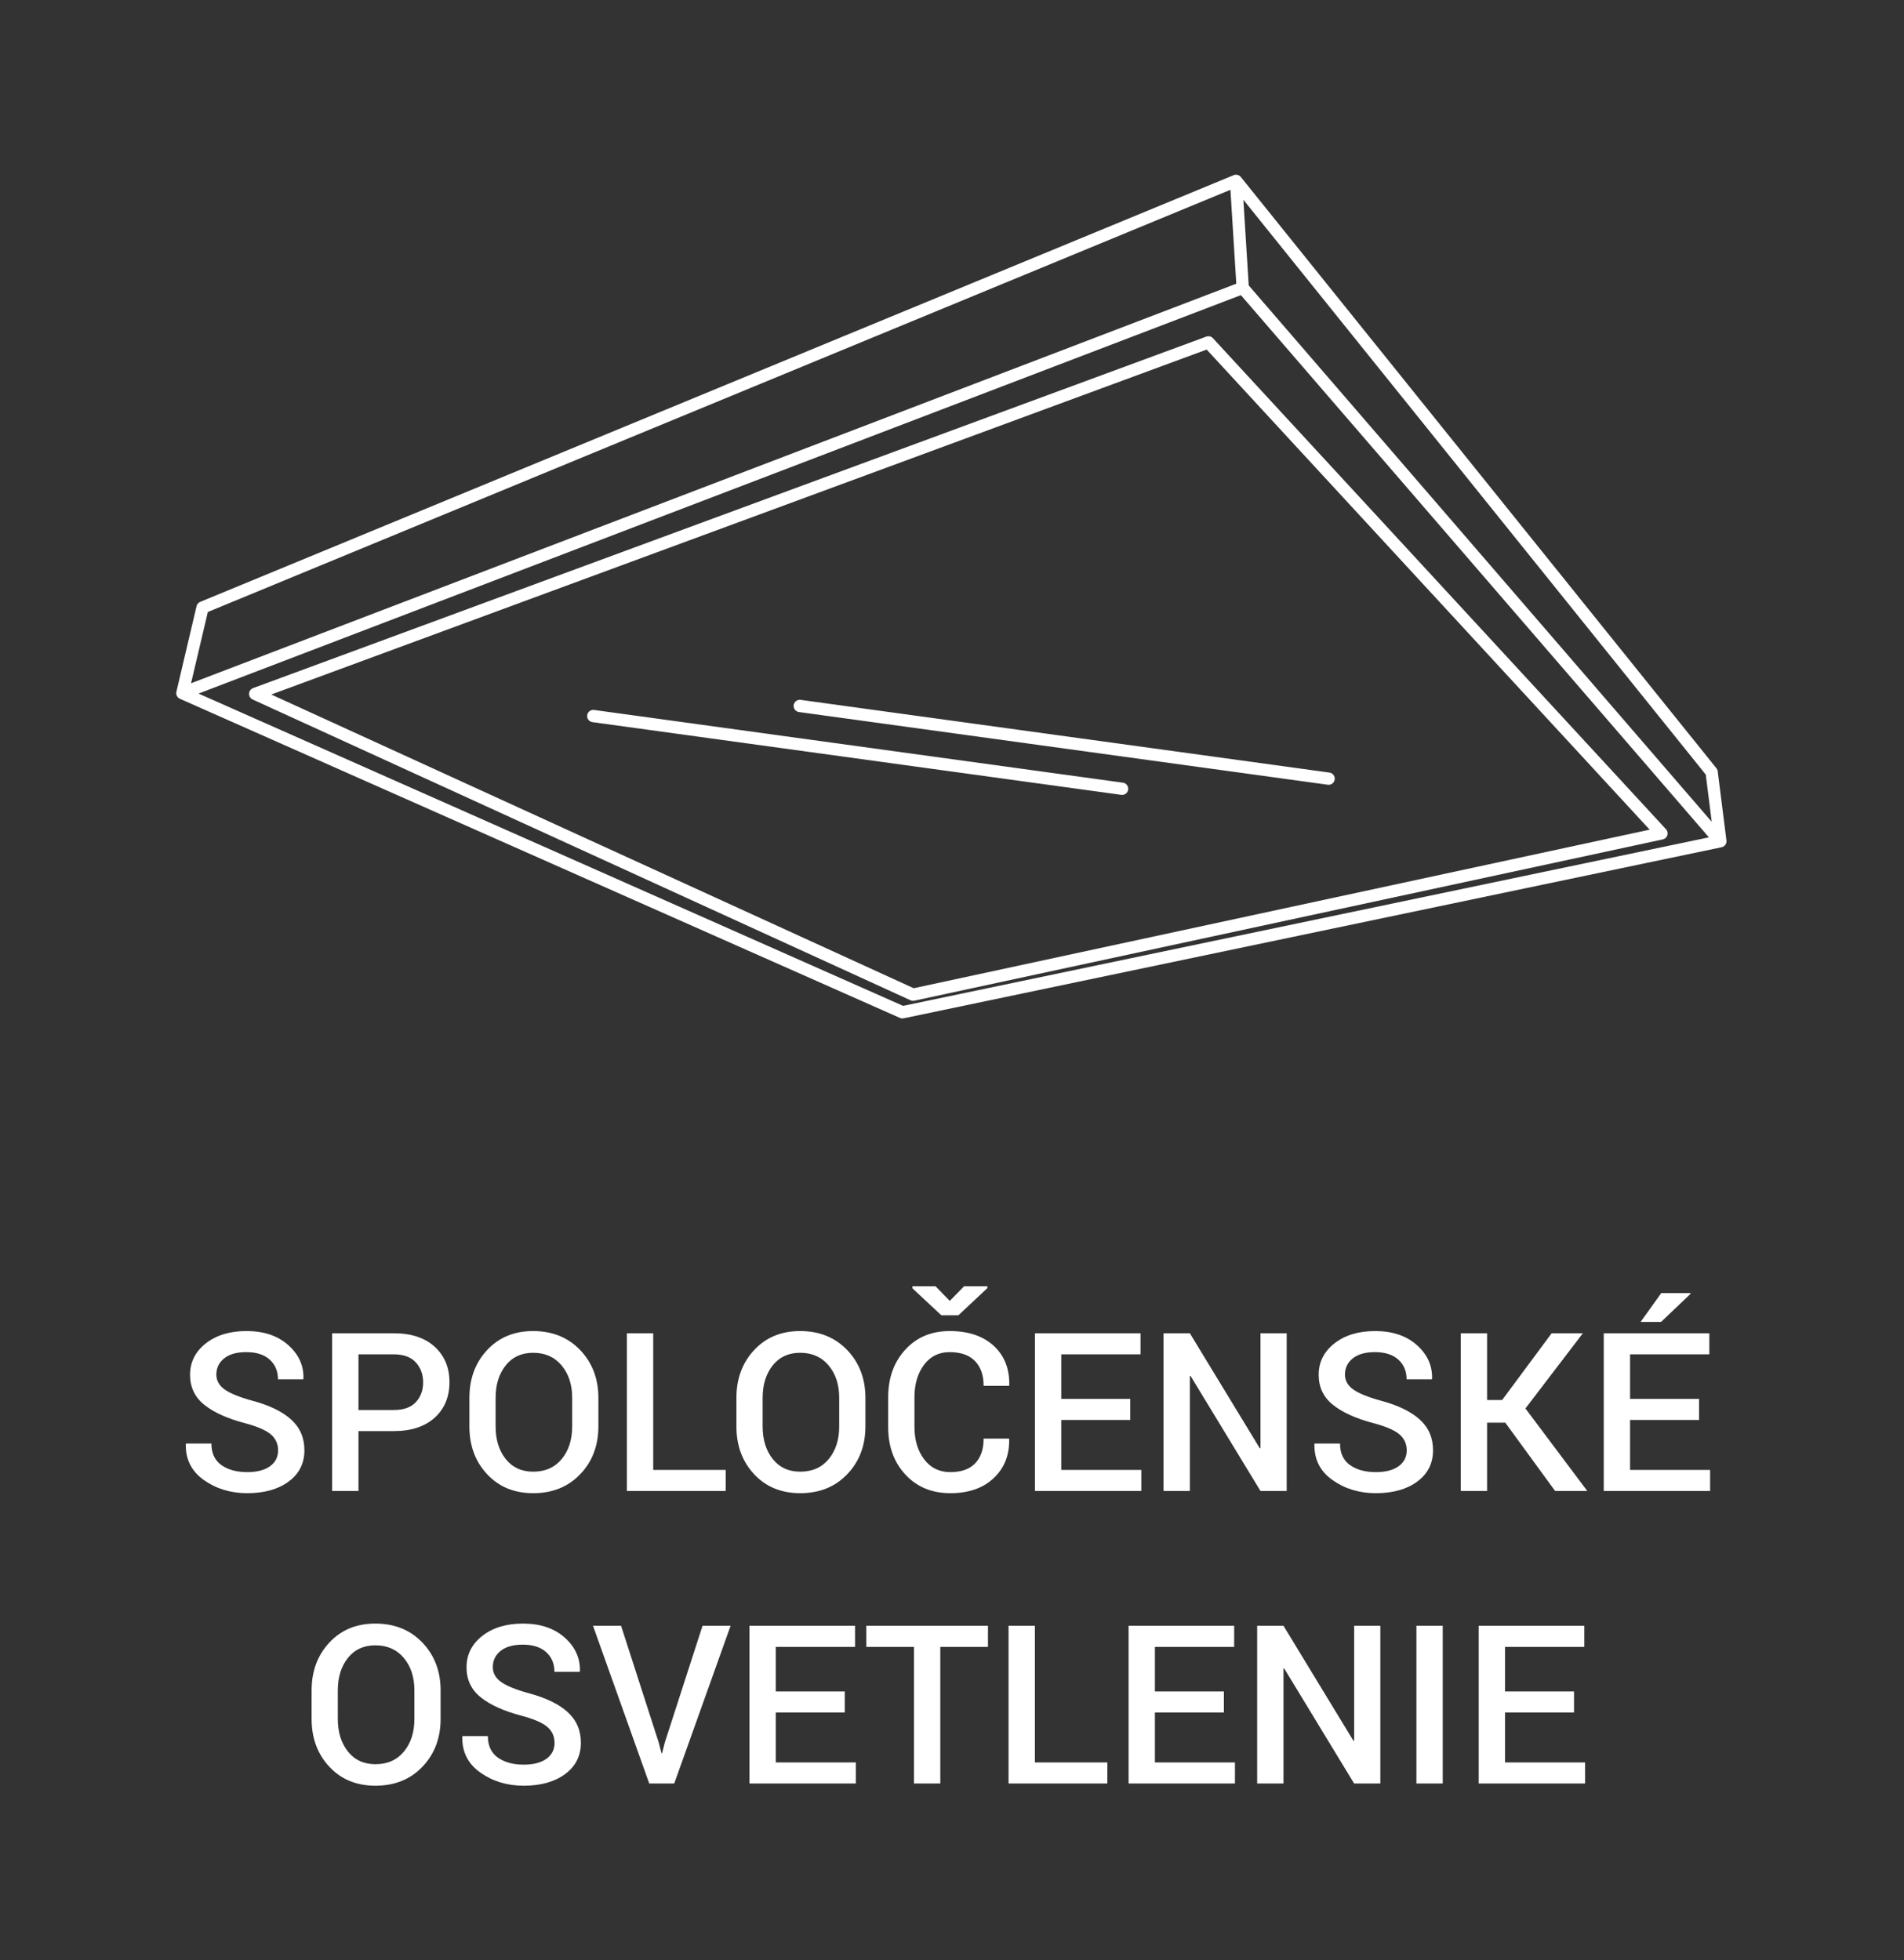
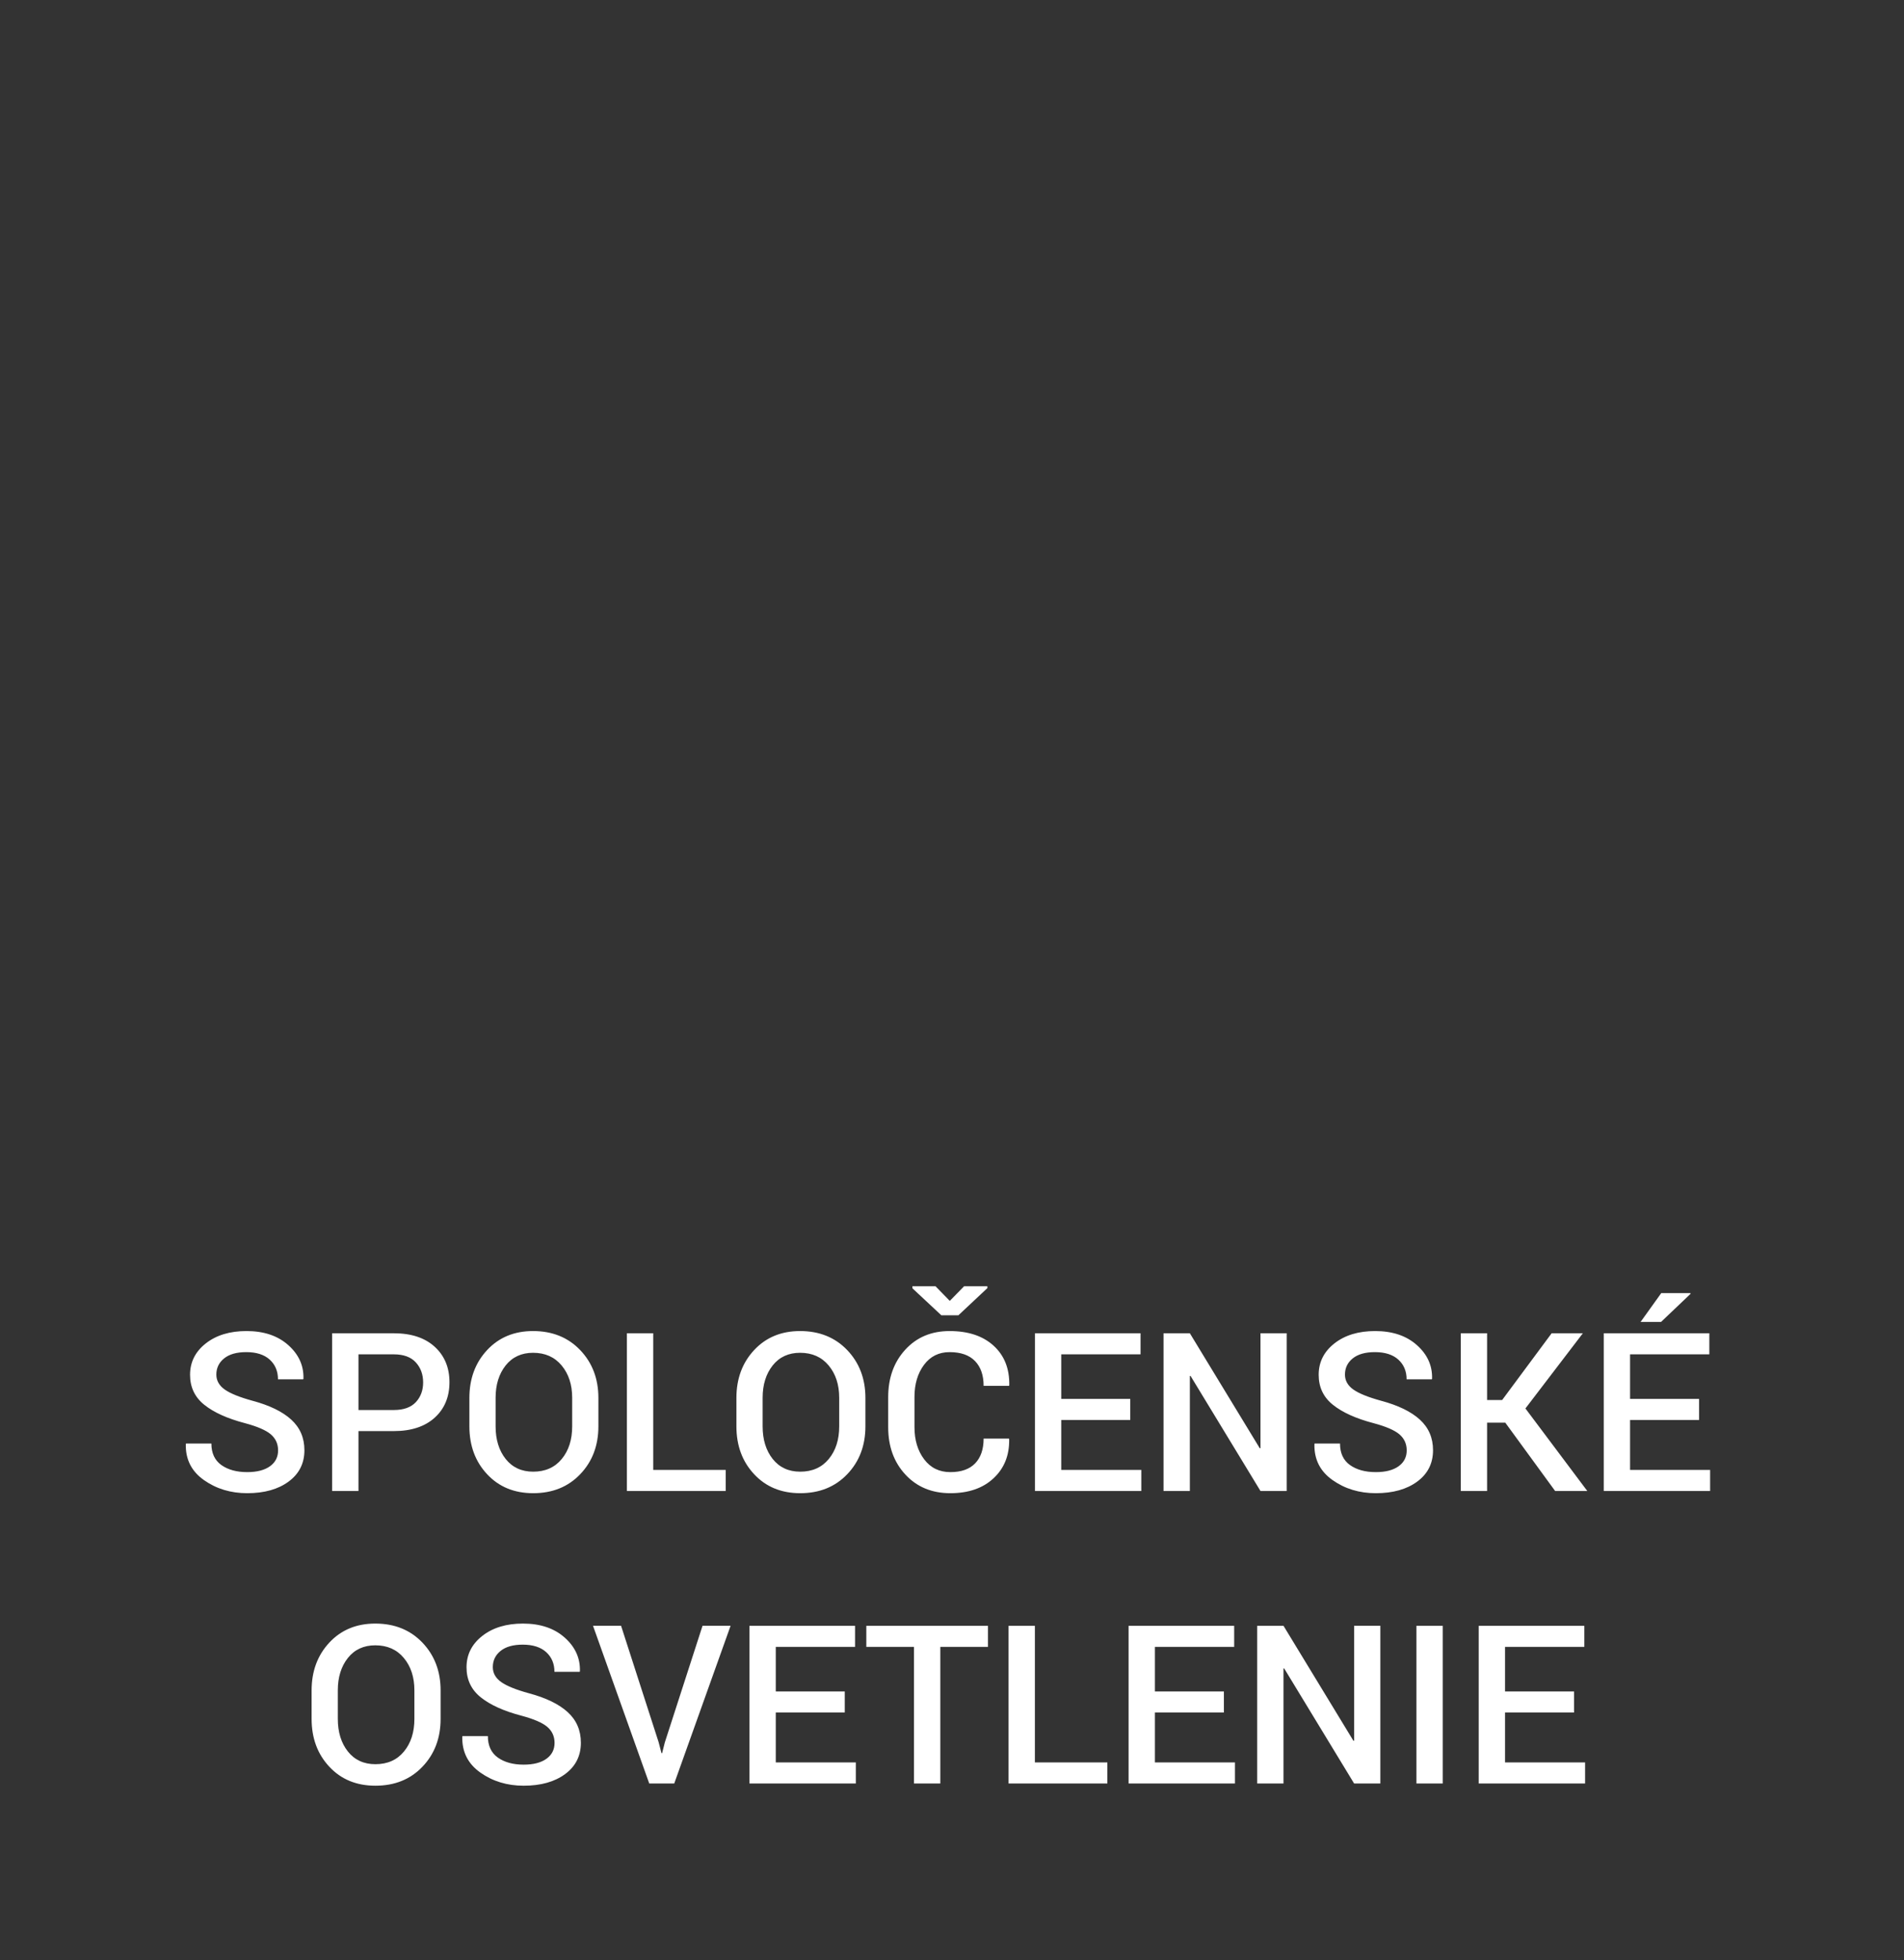
<svg xmlns="http://www.w3.org/2000/svg" xml:space="preserve" width="218mm" height="224.488mm" version="1.1" style="shape-rendering:geometricPrecision; text-rendering:geometricPrecision; image-rendering:optimizeQuality; fill-rule:evenodd; clip-rule:evenodd" viewBox="0 0 21800 22448.8">
  <rect x="0" y="0" width="21800" height="22448.8" fill="#333333" stroke="none" />
  <defs>
    <style type="text/css"> .fil0 {fill:white;fill-rule:nonzero} </style>
  </defs>
  <g id="Layer_x0020_1">
-     <path class="fil0" d="M3183.98 16609.27c0,-74.93 -27.94,-135.89 -83.4,-183.73 -55.88,-47.41 -154.52,-90.17 -295.91,-127.84 -201.93,-52.92 -356.87,-123.19 -465.67,-210.4 -108.79,-87.21 -162.98,-201.93 -162.98,-343.32 0,-145.63 60.11,-265.43 180.34,-359.84 120.23,-94.4 275.59,-141.39 465.67,-141.39 198.54,0 357.71,53.34 477.94,160.44 120.23,106.68 178.65,234.95 174.41,384.81l-2.54 7.2 -289.13 0c0,-92.29 -31.33,-167.64 -93.98,-224.79 -63.08,-57.57 -152.83,-86.36 -269.24,-86.36 -110.07,0 -194.31,24.13 -253.58,71.97 -59.27,47.83 -88.9,109.64 -88.9,185.42 0,68.58 32.17,125.3 96.1,171.02 64.34,45.3 170.18,88.06 318.34,128.7 194.31,52.07 342.06,123.61 442.81,215.47 100.75,91.87 151.13,208.71 151.13,350.95 0,150.28 -60.11,269.66 -180.34,358.56 -120.23,88.9 -278.55,133.35 -474.56,133.35 -188.38,0 -353.9,-49.95 -495.72,-150.28 -142.24,-100.33 -211.24,-237.49 -207.43,-411.06l2.54 -7.2 290.4 0c0,109.65 38.1,191.77 113.88,245.96 76.2,54.19 174.84,81.28 296.33,81.28 111.76,0 198.55,-22.44 260.78,-67.31 61.8,-44.45 92.71,-105.41 92.71,-181.61zm920.33 -220.98l0 685.8 -301.42 0 0 -1805.94 705.7 0c199.39,0 355.18,51.22 468.21,154.09 112.6,102.87 169.33,238.34 169.33,405.98 0,169.33 -56.73,304.8 -169.33,406.82 -113.03,102.03 -268.82,153.25 -468.21,153.25l-404.28 0zm0 -241.3l404.28 0c111.76,0 195.58,-29.63 251.88,-89.32 55.88,-59.69 84.25,-135.05 84.25,-226.91 0,-91.86 -28.37,-168.49 -84.25,-229.45 -56.3,-61.38 -140.12,-91.86 -251.88,-91.86l-404.28 0 0 637.54zm2747.01 186.69c0,220.56 -69.43,403.44 -207.86,548.22 -138.43,145.2 -317.92,217.59 -538.9,217.59 -216.33,0 -392.43,-72.39 -527.48,-217.59 -135.46,-144.78 -202.77,-327.66 -202.77,-548.22l0 -325.12c0,-219.71 67.31,-402.17 202.77,-547.79 135.05,-145.21 310.73,-218.02 526.21,-218.02 220.98,0 400.89,72.81 539.75,218.02 138.85,145.62 208.28,328.08 208.28,547.79l0 325.12zm-300.15 -326.81c0,-150.29 -40.21,-273.48 -121.07,-370.42 -80.43,-96.52 -189.23,-144.78 -326.81,-144.78 -132.08,0 -236.65,48.26 -313.69,144.78 -76.63,96.94 -115.15,220.13 -115.15,370.42l0 327.23c0,151.98 38.52,276.44 115.15,373.38 77.04,96.95 182.03,145.63 314.96,145.63 138.43,0 247.22,-48.26 326.81,-144.78 80.01,-96.94 119.8,-221.4 119.8,-374.23l0 -327.23zm927.95 825.92l829.73 0 0 241.3 -1131.15 0 0 -1805.94 301.42 0 0 1564.64zm2429.51 -499.11c0,220.56 -69.43,403.44 -207.86,548.22 -138.43,145.2 -317.92,217.59 -538.9,217.59 -216.33,0 -392.43,-72.39 -527.48,-217.59 -135.46,-144.78 -202.77,-327.66 -202.77,-548.22l0 -325.12c0,-219.71 67.31,-402.17 202.77,-547.79 135.05,-145.21 310.73,-218.02 526.21,-218.02 220.98,0 400.89,72.81 539.75,218.02 138.85,145.62 208.28,328.08 208.28,547.79l0 325.12zm-300.15 -326.81c0,-150.29 -40.21,-273.48 -121.07,-370.42 -80.43,-96.52 -189.23,-144.78 -326.81,-144.78 -132.08,0 -236.65,48.26 -313.69,144.78 -76.63,96.94 -115.15,220.13 -115.15,370.42l0 327.23c0,151.98 38.52,276.44 115.15,373.38 77.04,96.95 182.03,145.63 314.96,145.63 138.43,0 247.22,-48.26 326.81,-144.78 80.01,-96.94 119.8,-221.4 119.8,-374.23l0 -327.23zm1943.52 467.36l2.54 7.62c3.39,182.88 -55.88,331.47 -177.8,445.77 -121.92,114.72 -287.44,171.87 -495.72,171.87 -210.82,0 -382.27,-70.7 -513.93,-212.51 -132.08,-141.82 -197.69,-323.01 -197.69,-543.56l0 -343.33c0,-219.71 64.77,-400.89 195.15,-543.56 130.39,-142.66 299.3,-213.78 508,-213.78 213.36,0 381.43,55.88 504.19,168.06 122.77,112.19 182.46,262.89 179.07,452.12l-2.54 7.2 -291.25 0c0,-121.5 -33.02,-216.32 -98.64,-284.06 -66.04,-68.15 -162.98,-102.02 -290.83,-102.02 -123.19,0 -220.98,48.68 -293.37,146.05 -72.39,97.79 -108.79,219.71 -108.79,367.03l0 345.44c0,149.01 37.25,271.78 111.33,369.57 73.66,97.37 173.57,146.05 299.3,146.05 124.88,0 219.71,-33.44 284.06,-100.33 64.34,-66.89 96.94,-161.29 96.94,-283.63l289.98 0zm-677.33 -1576.92l163.83 -167.64 266.7 0 0 21.17 -332.32 311.57 -194.73 0 -331.47 -309.46 0 -23.28 264.58 0 163.41 167.64zm2066.29 1363.98l-789.94 0 0 571.5 916.51 0 0 241.3 -1217.93 0 0 -1805.94 1209.04 0 0 241.3 -907.62 0 0 510.54 789.94 0 0 241.3zm1791.12 812.8l-300.15 0 -801.37 -1318.68 -7.19 2.54 0 1316.14 -301.42 0 0 -1805.94 301.42 0 800.94 1317.41 7.62 -2.54 0 -1314.87 300.15 0 0 1805.94zm1374.14 -464.82c0,-74.93 -27.94,-135.89 -83.4,-183.73 -55.88,-47.41 -154.52,-90.17 -295.91,-127.84 -201.93,-52.92 -356.87,-123.19 -465.67,-210.4 -108.79,-87.21 -162.98,-201.93 -162.98,-343.32 0,-145.63 60.11,-265.43 180.34,-359.84 120.23,-94.4 275.59,-141.39 465.67,-141.39 198.54,0 357.71,53.34 477.94,160.44 120.23,106.68 178.65,234.95 174.41,384.81l-2.54 7.2 -289.13 0c0,-92.29 -31.33,-167.64 -93.98,-224.79 -63.08,-57.57 -152.83,-86.36 -269.24,-86.36 -110.07,0 -194.31,24.13 -253.58,71.97 -59.27,47.83 -88.9,109.64 -88.9,185.42 0,68.58 32.17,125.3 96.1,171.02 64.34,45.3 170.18,88.06 318.34,128.7 194.31,52.07 342.06,123.61 442.81,215.47 100.75,91.87 151.13,208.71 151.13,350.95 0,150.28 -60.11,269.66 -180.34,358.56 -120.23,88.9 -278.55,133.35 -474.56,133.35 -188.38,0 -353.9,-49.95 -495.72,-150.28 -142.24,-100.33 -211.24,-237.49 -207.43,-411.06l2.54 -7.2 290.4 0c0,109.65 38.1,191.77 113.88,245.96 76.2,54.19 174.84,81.28 296.33,81.28 111.76,0 198.55,-22.44 260.78,-67.31 61.8,-44.45 92.71,-105.41 92.71,-181.61zm1128.61 -317.5l-208.28 0 0 782.32 -301.42 0 0 -1805.94 301.42 0 0 764.54 172.29 0 566.85 -764.54 357.29 0 -657.44 861.06 708.24 944.88 -368.3 0 -570.65 -782.32zm2218.69 -30.48l-789.94 0 0 571.5 916.51 0 0 241.3 -1217.93 0 0 -1805.94 1209.04 0 0 241.3 -907.62 0 0 510.54 789.94 0 0 241.3zm-433.07 -1452.88l333.58 0 2.54 7.62 -338.66 322.58 -234.11 0 236.65 -330.2zm-13975.71 4875.11c0,220.56 -69.43,403.44 -207.86,548.22 -138.43,145.2 -317.92,217.59 -538.9,217.59 -216.33,0 -392.43,-72.39 -527.48,-217.59 -135.46,-144.78 -202.77,-327.66 -202.77,-548.22l0 -325.12c0,-219.71 67.31,-402.17 202.77,-547.79 135.05,-145.21 310.73,-218.02 526.21,-218.02 220.98,0 400.89,72.81 539.75,218.02 138.85,145.62 208.28,328.08 208.28,547.79l0 325.12zm-300.15 -326.81c0,-150.29 -40.21,-273.48 -121.07,-370.42 -80.43,-96.52 -189.23,-144.78 -326.81,-144.78 -132.08,0 -236.65,48.26 -313.69,144.78 -76.63,96.94 -115.15,220.13 -115.15,370.42l0 327.23c0,151.98 38.52,276.44 115.15,373.38 77.04,96.95 182.03,145.63 314.96,145.63 138.43,0 247.22,-48.26 326.81,-144.78 80.01,-96.94 119.8,-221.4 119.8,-374.23l0 -327.23zm1604.86 602.4c0,-74.93 -27.94,-135.89 -83.4,-183.73 -55.88,-47.41 -154.52,-90.17 -295.91,-127.84 -201.93,-52.92 -356.87,-123.19 -465.67,-210.4 -108.79,-87.21 -162.98,-201.93 -162.98,-343.32 0,-145.63 60.11,-265.43 180.34,-359.84 120.23,-94.4 275.59,-141.39 465.67,-141.39 198.54,0 357.71,53.34 477.94,160.44 120.23,106.68 178.65,234.95 174.41,384.81l-2.54 7.2 -289.13 0c0,-92.29 -31.33,-167.64 -93.98,-224.79 -63.08,-57.57 -152.83,-86.36 -269.24,-86.36 -110.07,0 -194.31,24.13 -253.58,71.97 -59.27,47.83 -88.9,109.64 -88.9,185.42 0,68.58 32.17,125.3 96.1,171.02 64.34,45.3 170.18,88.06 318.34,128.7 194.31,52.07 342.06,123.61 442.81,215.47 100.75,91.87 151.13,208.71 151.13,350.95 0,150.28 -60.11,269.66 -180.34,358.56 -120.23,88.9 -278.55,133.35 -474.56,133.35 -188.38,0 -353.9,-49.95 -495.72,-150.28 -142.24,-100.33 -211.24,-237.49 -207.43,-411.06l2.54 -7.2 290.4 0c0,109.65 38.1,191.77 113.88,245.96 76.2,54.19 174.84,81.28 296.33,81.28 111.76,0 198.55,-22.44 260.78,-67.31 61.8,-44.45 92.71,-105.41 92.71,-181.61zm1191.68 -7.62l32.6 125.31 7.2 0 30.9 -122.77 431.8 -1336.04 321.31 0 -645.16 1805.94 -286.17 0 -643.89 -1805.94 321.31 0 430.1 1333.5zm2131.07 -340.36l-789.94 0 0 571.5 916.51 0 0 241.3 -1217.93 0 0 -1805.94 1209.04 0 0 241.3 -907.62 0 0 510.54 789.94 0 0 241.3zm1639.57 -751.84l-545.68 0 0 1564.64 -301.41 0 0 -1564.64 -545.68 0 0 -241.3 1392.77 0 0 241.3zm537.21 1323.34l829.73 0 0 241.3 -1131.15 0 0 -1805.94 301.42 0 0 1564.64zm2164.08 -571.5l-789.94 0 0 571.5 916.51 0 0 241.3 -1217.93 0 0 -1805.94 1209.04 0 0 241.3 -907.62 0 0 510.54 789.94 0 0 241.3zm1791.12 812.8l-300.15 0 -801.37 -1318.68 -7.19 2.54 0 1316.14 -301.42 0 0 -1805.94 301.42 0 800.94 1317.41 7.62 -2.54 0 -1314.87 300.15 0 0 1805.94zm714.58 0l-301.41 0 0 -1805.94 301.41 0 0 1805.94zm1503.26 -812.8l-789.94 0 0 571.5 916.51 0 0 241.3 -1217.93 0 0 -1805.94 1209.04 0 0 241.3 -907.62 0 0 510.54 789.94 0 0 241.3z" />
+     <path class="fil0" d="M3183.98 16609.27c0,-74.93 -27.94,-135.89 -83.4,-183.73 -55.88,-47.41 -154.52,-90.17 -295.91,-127.84 -201.93,-52.92 -356.87,-123.19 -465.67,-210.4 -108.79,-87.21 -162.98,-201.93 -162.98,-343.32 0,-145.63 60.11,-265.43 180.34,-359.84 120.23,-94.4 275.59,-141.39 465.67,-141.39 198.54,0 357.71,53.34 477.94,160.44 120.23,106.68 178.65,234.95 174.41,384.81l-2.54 7.2 -289.13 0c0,-92.29 -31.33,-167.64 -93.98,-224.79 -63.08,-57.57 -152.83,-86.36 -269.24,-86.36 -110.07,0 -194.31,24.13 -253.58,71.97 -59.27,47.83 -88.9,109.64 -88.9,185.42 0,68.58 32.17,125.3 96.1,171.02 64.34,45.3 170.18,88.06 318.34,128.7 194.31,52.07 342.06,123.61 442.81,215.47 100.75,91.87 151.13,208.71 151.13,350.95 0,150.28 -60.11,269.66 -180.34,358.56 -120.23,88.9 -278.55,133.35 -474.56,133.35 -188.38,0 -353.9,-49.95 -495.72,-150.28 -142.24,-100.33 -211.24,-237.49 -207.43,-411.06l2.54 -7.2 290.4 0c0,109.65 38.1,191.77 113.88,245.96 76.2,54.19 174.84,81.28 296.33,81.28 111.76,0 198.55,-22.44 260.78,-67.31 61.8,-44.45 92.71,-105.41 92.71,-181.61zm920.33 -220.98l0 685.8 -301.42 0 0 -1805.94 705.7 0c199.39,0 355.18,51.22 468.21,154.09 112.6,102.87 169.33,238.34 169.33,405.98 0,169.33 -56.73,304.8 -169.33,406.82 -113.03,102.03 -268.82,153.25 -468.21,153.25l-404.28 0zm0 -241.3l404.28 0c111.76,0 195.58,-29.63 251.88,-89.32 55.88,-59.69 84.25,-135.05 84.25,-226.91 0,-91.86 -28.37,-168.49 -84.25,-229.45 -56.3,-61.38 -140.12,-91.86 -251.88,-91.86l-404.28 0 0 637.54zm2747.01 186.69c0,220.56 -69.43,403.44 -207.86,548.22 -138.43,145.2 -317.92,217.59 -538.9,217.59 -216.33,0 -392.43,-72.39 -527.48,-217.59 -135.46,-144.78 -202.77,-327.66 -202.77,-548.22l0 -325.12c0,-219.71 67.31,-402.17 202.77,-547.79 135.05,-145.21 310.73,-218.02 526.21,-218.02 220.98,0 400.89,72.81 539.75,218.02 138.85,145.62 208.28,328.08 208.28,547.79l0 325.12zm-300.15 -326.81c0,-150.29 -40.21,-273.48 -121.07,-370.42 -80.43,-96.52 -189.23,-144.78 -326.81,-144.78 -132.08,0 -236.65,48.26 -313.69,144.78 -76.63,96.94 -115.15,220.13 -115.15,370.42l0 327.23c0,151.98 38.52,276.44 115.15,373.38 77.04,96.95 182.03,145.63 314.96,145.63 138.43,0 247.22,-48.26 326.81,-144.78 80.01,-96.94 119.8,-221.4 119.8,-374.23l0 -327.23zm927.95 825.92l829.73 0 0 241.3 -1131.15 0 0 -1805.94 301.42 0 0 1564.64zm2429.51 -499.11c0,220.56 -69.43,403.44 -207.86,548.22 -138.43,145.2 -317.92,217.59 -538.9,217.59 -216.33,0 -392.43,-72.39 -527.48,-217.59 -135.46,-144.78 -202.77,-327.66 -202.77,-548.22l0 -325.12c0,-219.71 67.31,-402.17 202.77,-547.79 135.05,-145.21 310.73,-218.02 526.21,-218.02 220.98,0 400.89,72.81 539.75,218.02 138.85,145.62 208.28,328.08 208.28,547.79l0 325.12zm-300.15 -326.81c0,-150.29 -40.21,-273.48 -121.07,-370.42 -80.43,-96.52 -189.23,-144.78 -326.81,-144.78 -132.08,0 -236.65,48.26 -313.69,144.78 -76.63,96.94 -115.15,220.13 -115.15,370.42l0 327.23c0,151.98 38.52,276.44 115.15,373.38 77.04,96.95 182.03,145.63 314.96,145.63 138.43,0 247.22,-48.26 326.81,-144.78 80.01,-96.94 119.8,-221.4 119.8,-374.23l0 -327.23zm1943.52 467.36l2.54 7.62c3.39,182.88 -55.88,331.47 -177.8,445.77 -121.92,114.72 -287.44,171.87 -495.72,171.87 -210.82,0 -382.27,-70.7 -513.93,-212.51 -132.08,-141.82 -197.69,-323.01 -197.69,-543.56l0 -343.33c0,-219.71 64.77,-400.89 195.15,-543.56 130.39,-142.66 299.3,-213.78 508,-213.78 213.36,0 381.43,55.88 504.19,168.06 122.77,112.19 182.46,262.89 179.07,452.12l-2.54 7.2 -291.25 0c0,-121.5 -33.02,-216.32 -98.64,-284.06 -66.04,-68.15 -162.98,-102.02 -290.83,-102.02 -123.19,0 -220.98,48.68 -293.37,146.05 -72.39,97.79 -108.79,219.71 -108.79,367.03l0 345.44c0,149.01 37.25,271.78 111.33,369.57 73.66,97.37 173.57,146.05 299.3,146.05 124.88,0 219.71,-33.44 284.06,-100.33 64.34,-66.89 96.94,-161.29 96.94,-283.63l289.98 0zm-677.33 -1576.92l163.83 -167.64 266.7 0 0 21.17 -332.32 311.57 -194.73 0 -331.47 -309.46 0 -23.28 264.58 0 163.41 167.64zm2066.29 1363.98l-789.94 0 0 571.5 916.51 0 0 241.3 -1217.93 0 0 -1805.94 1209.04 0 0 241.3 -907.62 0 0 510.54 789.94 0 0 241.3zm1791.12 812.8l-300.15 0 -801.37 -1318.68 -7.19 2.54 0 1316.14 -301.42 0 0 -1805.94 301.42 0 800.94 1317.41 7.62 -2.54 0 -1314.87 300.15 0 0 1805.94zm1374.14 -464.82c0,-74.93 -27.94,-135.89 -83.4,-183.73 -55.88,-47.41 -154.52,-90.17 -295.91,-127.84 -201.93,-52.92 -356.87,-123.19 -465.67,-210.4 -108.79,-87.21 -162.98,-201.93 -162.98,-343.32 0,-145.63 60.11,-265.43 180.34,-359.84 120.23,-94.4 275.59,-141.39 465.67,-141.39 198.54,0 357.71,53.34 477.94,160.44 120.23,106.68 178.65,234.95 174.41,384.81l-2.54 7.2 -289.13 0c0,-92.29 -31.33,-167.64 -93.98,-224.79 -63.08,-57.57 -152.83,-86.36 -269.24,-86.36 -110.07,0 -194.31,24.13 -253.58,71.97 -59.27,47.83 -88.9,109.64 -88.9,185.42 0,68.58 32.17,125.3 96.1,171.02 64.34,45.3 170.18,88.06 318.34,128.7 194.31,52.07 342.06,123.61 442.81,215.47 100.75,91.87 151.13,208.71 151.13,350.95 0,150.28 -60.11,269.66 -180.34,358.56 -120.23,88.9 -278.55,133.35 -474.56,133.35 -188.38,0 -353.9,-49.95 -495.72,-150.28 -142.24,-100.33 -211.24,-237.49 -207.43,-411.06l2.54 -7.2 290.4 0c0,109.65 38.1,191.77 113.88,245.96 76.2,54.19 174.84,81.28 296.33,81.28 111.76,0 198.55,-22.44 260.78,-67.31 61.8,-44.45 92.71,-105.41 92.71,-181.61zm1128.61 -317.5l-208.28 0 0 782.32 -301.42 0 0 -1805.94 301.42 0 0 764.54 172.29 0 566.85 -764.54 357.29 0 -657.44 861.06 708.24 944.88 -368.3 0 -570.65 -782.32zm2218.69 -30.48l-789.94 0 0 571.5 916.51 0 0 241.3 -1217.93 0 0 -1805.94 1209.04 0 0 241.3 -907.62 0 0 510.54 789.94 0 0 241.3zm-433.07 -1452.88l333.58 0 2.54 7.62 -338.66 322.58 -234.11 0 236.65 -330.2zm-13975.71 4875.11c0,220.56 -69.43,403.44 -207.86,548.22 -138.43,145.2 -317.92,217.59 -538.9,217.59 -216.33,0 -392.43,-72.39 -527.48,-217.59 -135.46,-144.78 -202.77,-327.66 -202.77,-548.22l0 -325.12c0,-219.71 67.31,-402.17 202.77,-547.79 135.05,-145.21 310.73,-218.02 526.21,-218.02 220.98,0 400.89,72.81 539.75,218.02 138.85,145.62 208.28,328.08 208.28,547.79l0 325.12zm-300.15 -326.81c0,-150.29 -40.21,-273.48 -121.07,-370.42 -80.43,-96.52 -189.23,-144.78 -326.81,-144.78 -132.08,0 -236.65,48.26 -313.69,144.78 -76.63,96.94 -115.15,220.13 -115.15,370.42l0 327.23c0,151.98 38.52,276.44 115.15,373.38 77.04,96.95 182.03,145.63 314.96,145.63 138.43,0 247.22,-48.26 326.81,-144.78 80.01,-96.94 119.8,-221.4 119.8,-374.23l0 -327.23zm1604.86 602.4c0,-74.93 -27.94,-135.89 -83.4,-183.73 -55.88,-47.41 -154.52,-90.17 -295.91,-127.84 -201.93,-52.92 -356.87,-123.19 -465.67,-210.4 -108.79,-87.21 -162.98,-201.93 -162.98,-343.32 0,-145.63 60.11,-265.43 180.34,-359.84 120.23,-94.4 275.59,-141.39 465.67,-141.39 198.54,0 357.71,53.34 477.94,160.44 120.23,106.68 178.65,234.95 174.41,384.81l-2.54 7.2 -289.13 0c0,-92.29 -31.33,-167.64 -93.98,-224.79 -63.08,-57.57 -152.83,-86.36 -269.24,-86.36 -110.07,0 -194.31,24.13 -253.58,71.97 -59.27,47.83 -88.9,109.64 -88.9,185.42 0,68.58 32.17,125.3 96.1,171.02 64.34,45.3 170.18,88.06 318.34,128.7 194.31,52.07 342.06,123.61 442.81,215.47 100.75,91.87 151.13,208.71 151.13,350.95 0,150.28 -60.11,269.66 -180.34,358.56 -120.23,88.9 -278.55,133.35 -474.56,133.35 -188.38,0 -353.9,-49.95 -495.72,-150.28 -142.24,-100.33 -211.24,-237.49 -207.43,-411.06l2.54 -7.2 290.4 0c0,109.65 38.1,191.77 113.88,245.96 76.2,54.19 174.84,81.28 296.33,81.28 111.76,0 198.55,-22.44 260.78,-67.31 61.8,-44.45 92.71,-105.41 92.71,-181.61zm1191.68 -7.62l32.6 125.31 7.2 0 30.9 -122.77 431.8 -1336.04 321.31 0 -645.16 1805.94 -286.17 0 -643.89 -1805.94 321.31 0 430.1 1333.5m2131.07 -340.36l-789.94 0 0 571.5 916.51 0 0 241.3 -1217.93 0 0 -1805.94 1209.04 0 0 241.3 -907.62 0 0 510.54 789.94 0 0 241.3zm1639.57 -751.84l-545.68 0 0 1564.64 -301.41 0 0 -1564.64 -545.68 0 0 -241.3 1392.77 0 0 241.3zm537.21 1323.34l829.73 0 0 241.3 -1131.15 0 0 -1805.94 301.42 0 0 1564.64zm2164.08 -571.5l-789.94 0 0 571.5 916.51 0 0 241.3 -1217.93 0 0 -1805.94 1209.04 0 0 241.3 -907.62 0 0 510.54 789.94 0 0 241.3zm1791.12 812.8l-300.15 0 -801.37 -1318.68 -7.19 2.54 0 1316.14 -301.42 0 0 -1805.94 301.42 0 800.94 1317.41 7.62 -2.54 0 -1314.87 300.15 0 0 1805.94zm714.58 0l-301.41 0 0 -1805.94 301.41 0 0 1805.94zm1503.26 -812.8l-789.94 0 0 571.5 916.51 0 0 241.3 -1217.93 0 0 -1805.94 1209.04 0 0 241.3 -907.62 0 0 510.54 789.94 0 0 241.3z" />
    <g id="_1955309219344">
-       <path class="fil0" d="M2296.56 6890.66l11825.28 -4883.32c7.96,-3.78 16.76,-6.13 26.1,-6.68 24.29,-1.43 46.43,9.64 60.16,27.65l5444.22 6769.35c9.28,11.55 14.32,25.13 15.33,38.87l99.17 785.17c3.96,23.42 -4.04,48.3 -23.32,64.98 -9.4,8.13 -20.34,13.33 -31.71,15.68l-9365.35 1959c-14.92,3.1 -29.73,1.23 -42.69,-4.49l-8242.53 -3654.14c-17.19,-7.19 -31.51,-21.15 -38.66,-39.93 -5.4,-14.19 -5.92,-29.03 -2.38,-42.69l230.3 -978.67c5.74,-24.63 23.76,-43.2 46.08,-50.77l0 -0.01zm11791.37 -4717.15l-11708.47 4835.06 -191.98 815.82 11967.48 -4575.43 -67.04 -1075.45 0.01 0zm5442.31 6696.97l-5294.12 -6582.73 61.14 980.62 5301.28 6142.83 -68.3 -540.72zm-9190.19 2648.42l9226.14 -1929.84 -5358.63 -6209.28 -11934.4 4562.79 8066.88 3576.35 0.01 -0.02zm-7442.68 -3638.86l10914.2 -4025.38c28.52,-10.45 59.44,-1.31 78.01,20.58l5185.4 5620.98c26.33,28.61 24.48,73.16 -4.13,99.49 -9.65,8.88 -21.11,14.55 -33.07,17.07l-8569.51 1846.73c-16.87,3.57 -33.61,0.78 -47.73,-6.75l-7528.13 -3442.63c-35.31,-16.13 -50.86,-57.84 -34.73,-93.15 8.12,-17.78 22.73,-30.55 39.75,-36.79l-0.06 -0.15zm10918.66 -3876.85l-10709.94 3950.06 7355.37 3363.63 8426.37 -1815.85 -5071.8 -5497.82 0 -0.02zm-4668.54 4150.74c-38.46,-5.3 -65.36,-40.79 -60.07,-79.25 5.29,-38.46 40.78,-65.36 79.24,-60.06l6054.99 832.68c38.46,5.3 65.36,40.79 60.06,79.25 -5.29,38.45 -40.78,65.36 -79.24,60.06l-6054.98 -832.68zm-2364.5 115.66c-38.46,-5.3 -65.36,-40.79 -60.07,-79.25 5.3,-38.45 40.79,-65.36 79.25,-60.06l6054.97 832.68c38.46,5.3 65.36,40.79 60.07,79.25 -5.3,38.46 -40.79,65.36 -79.25,60.06l-6054.97 -832.68z" />
-     </g>
+       </g>
  </g>
</svg>